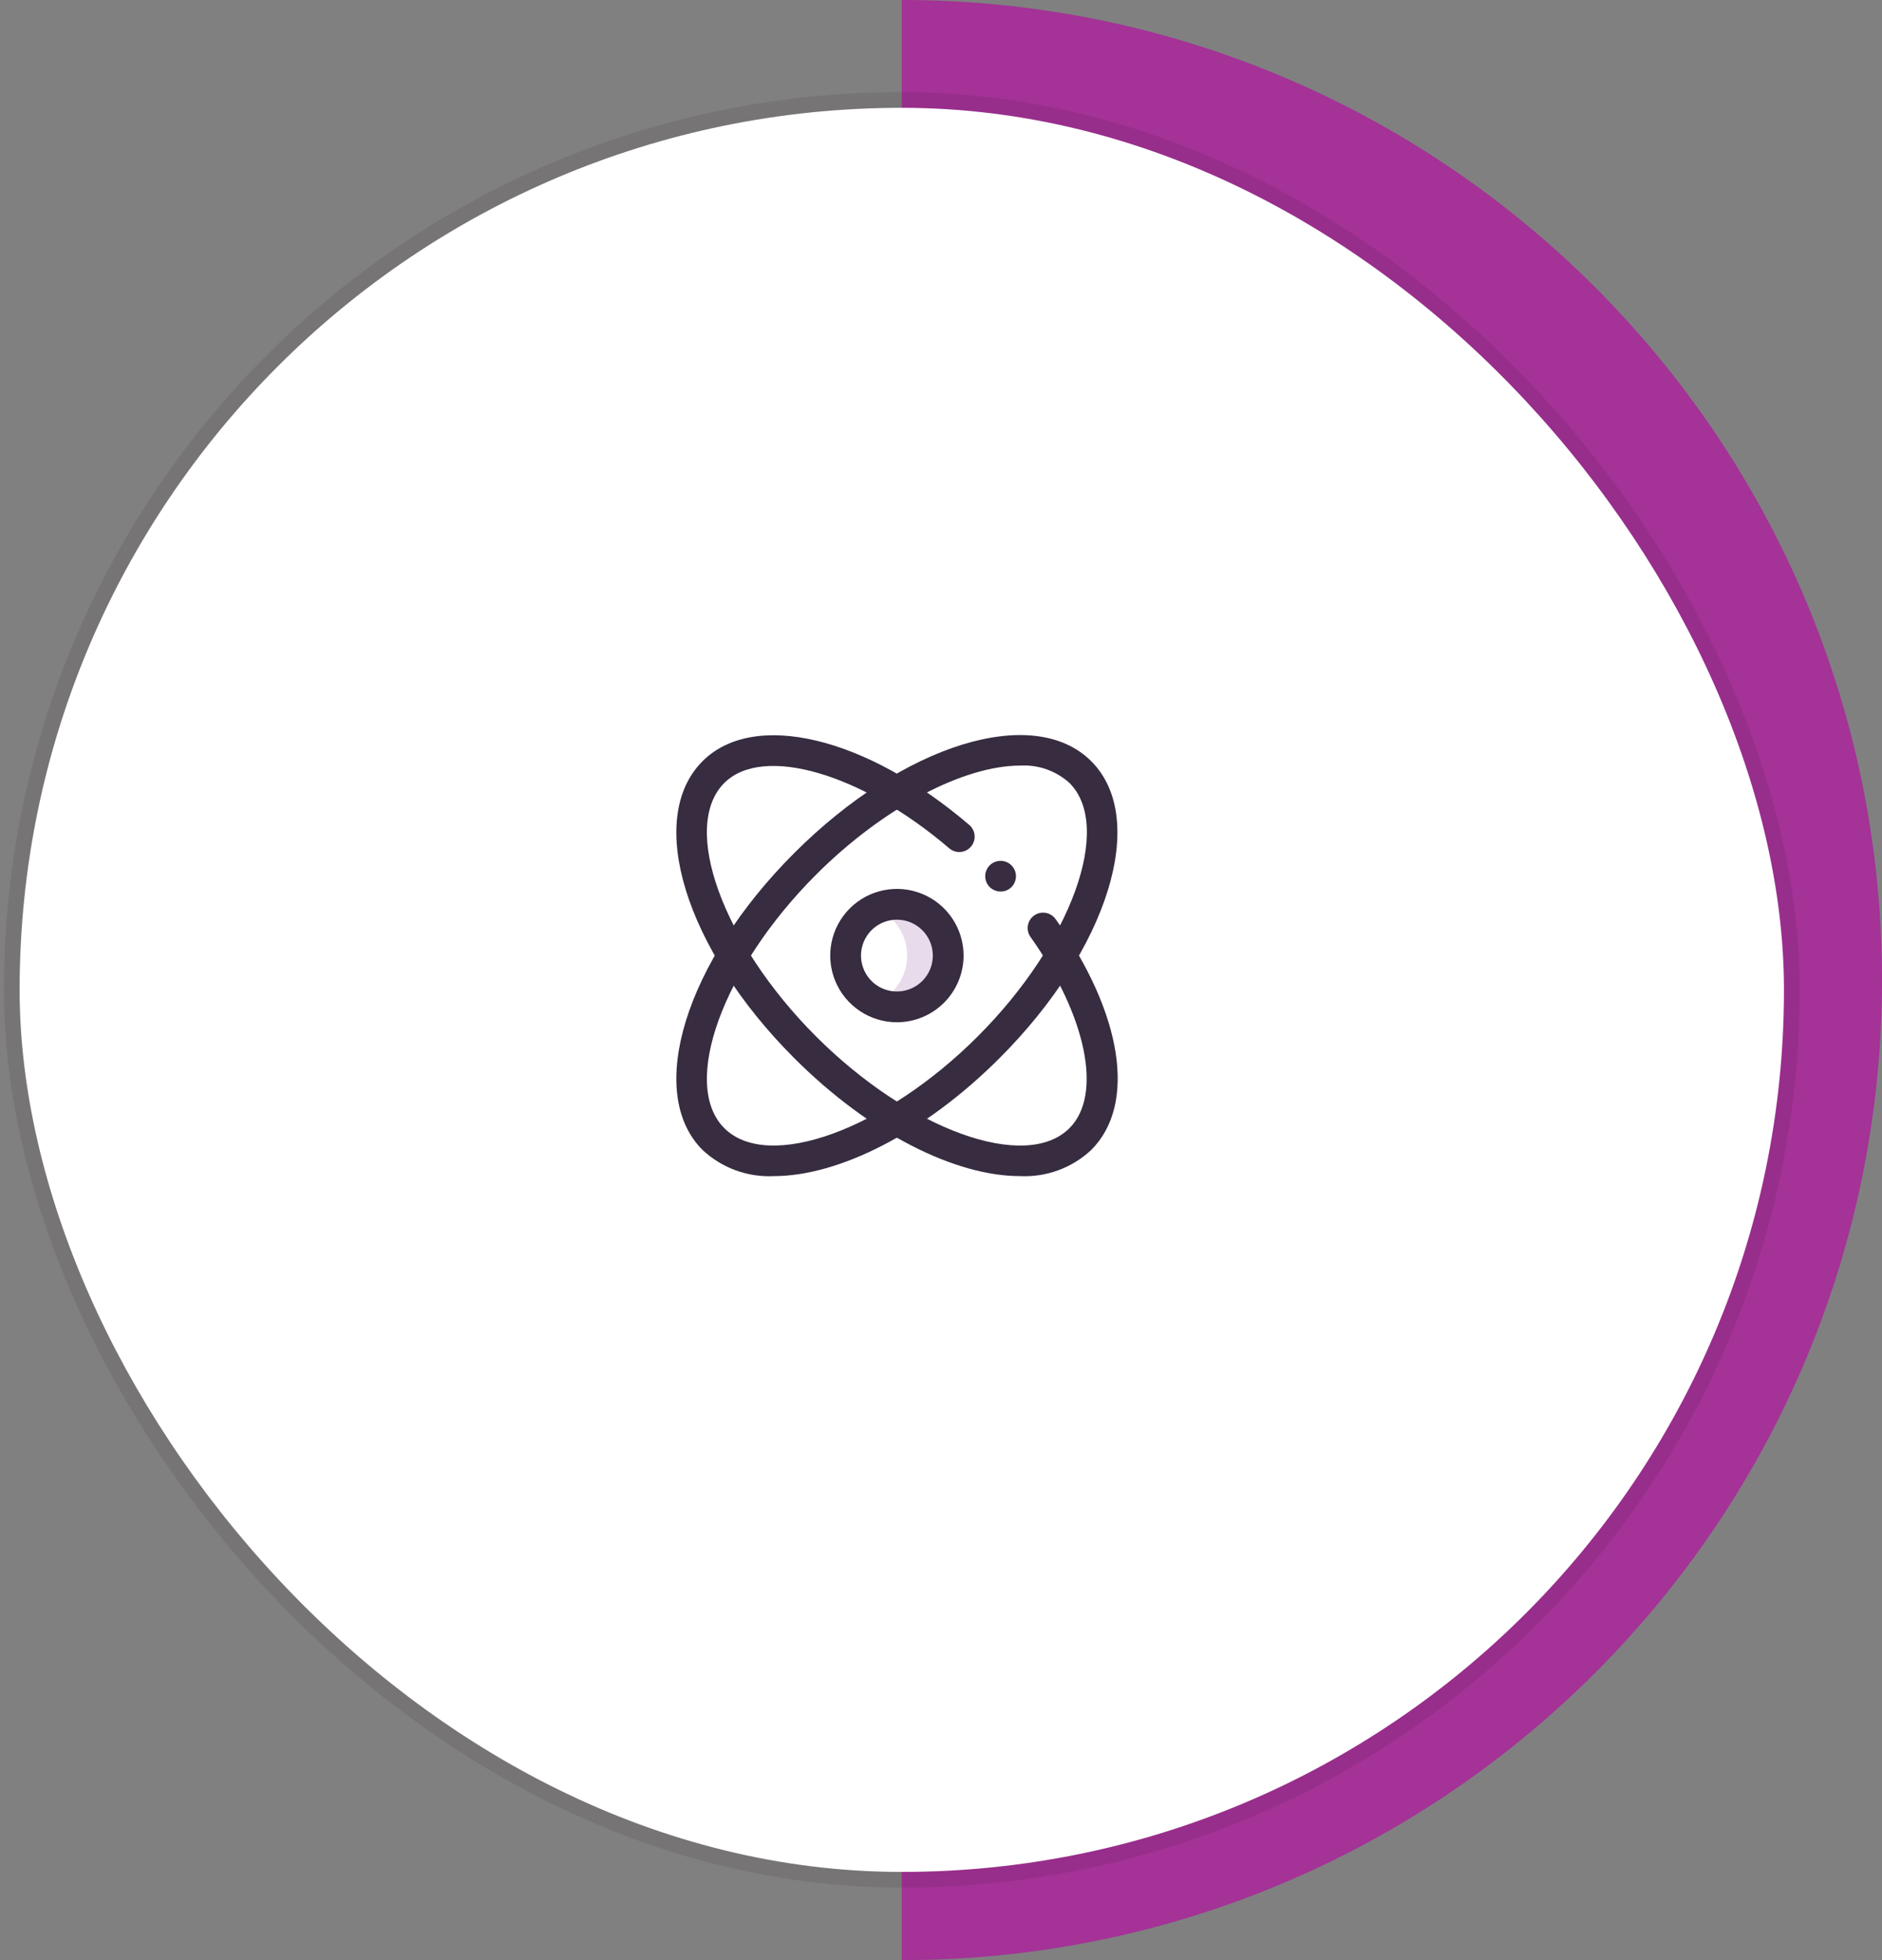
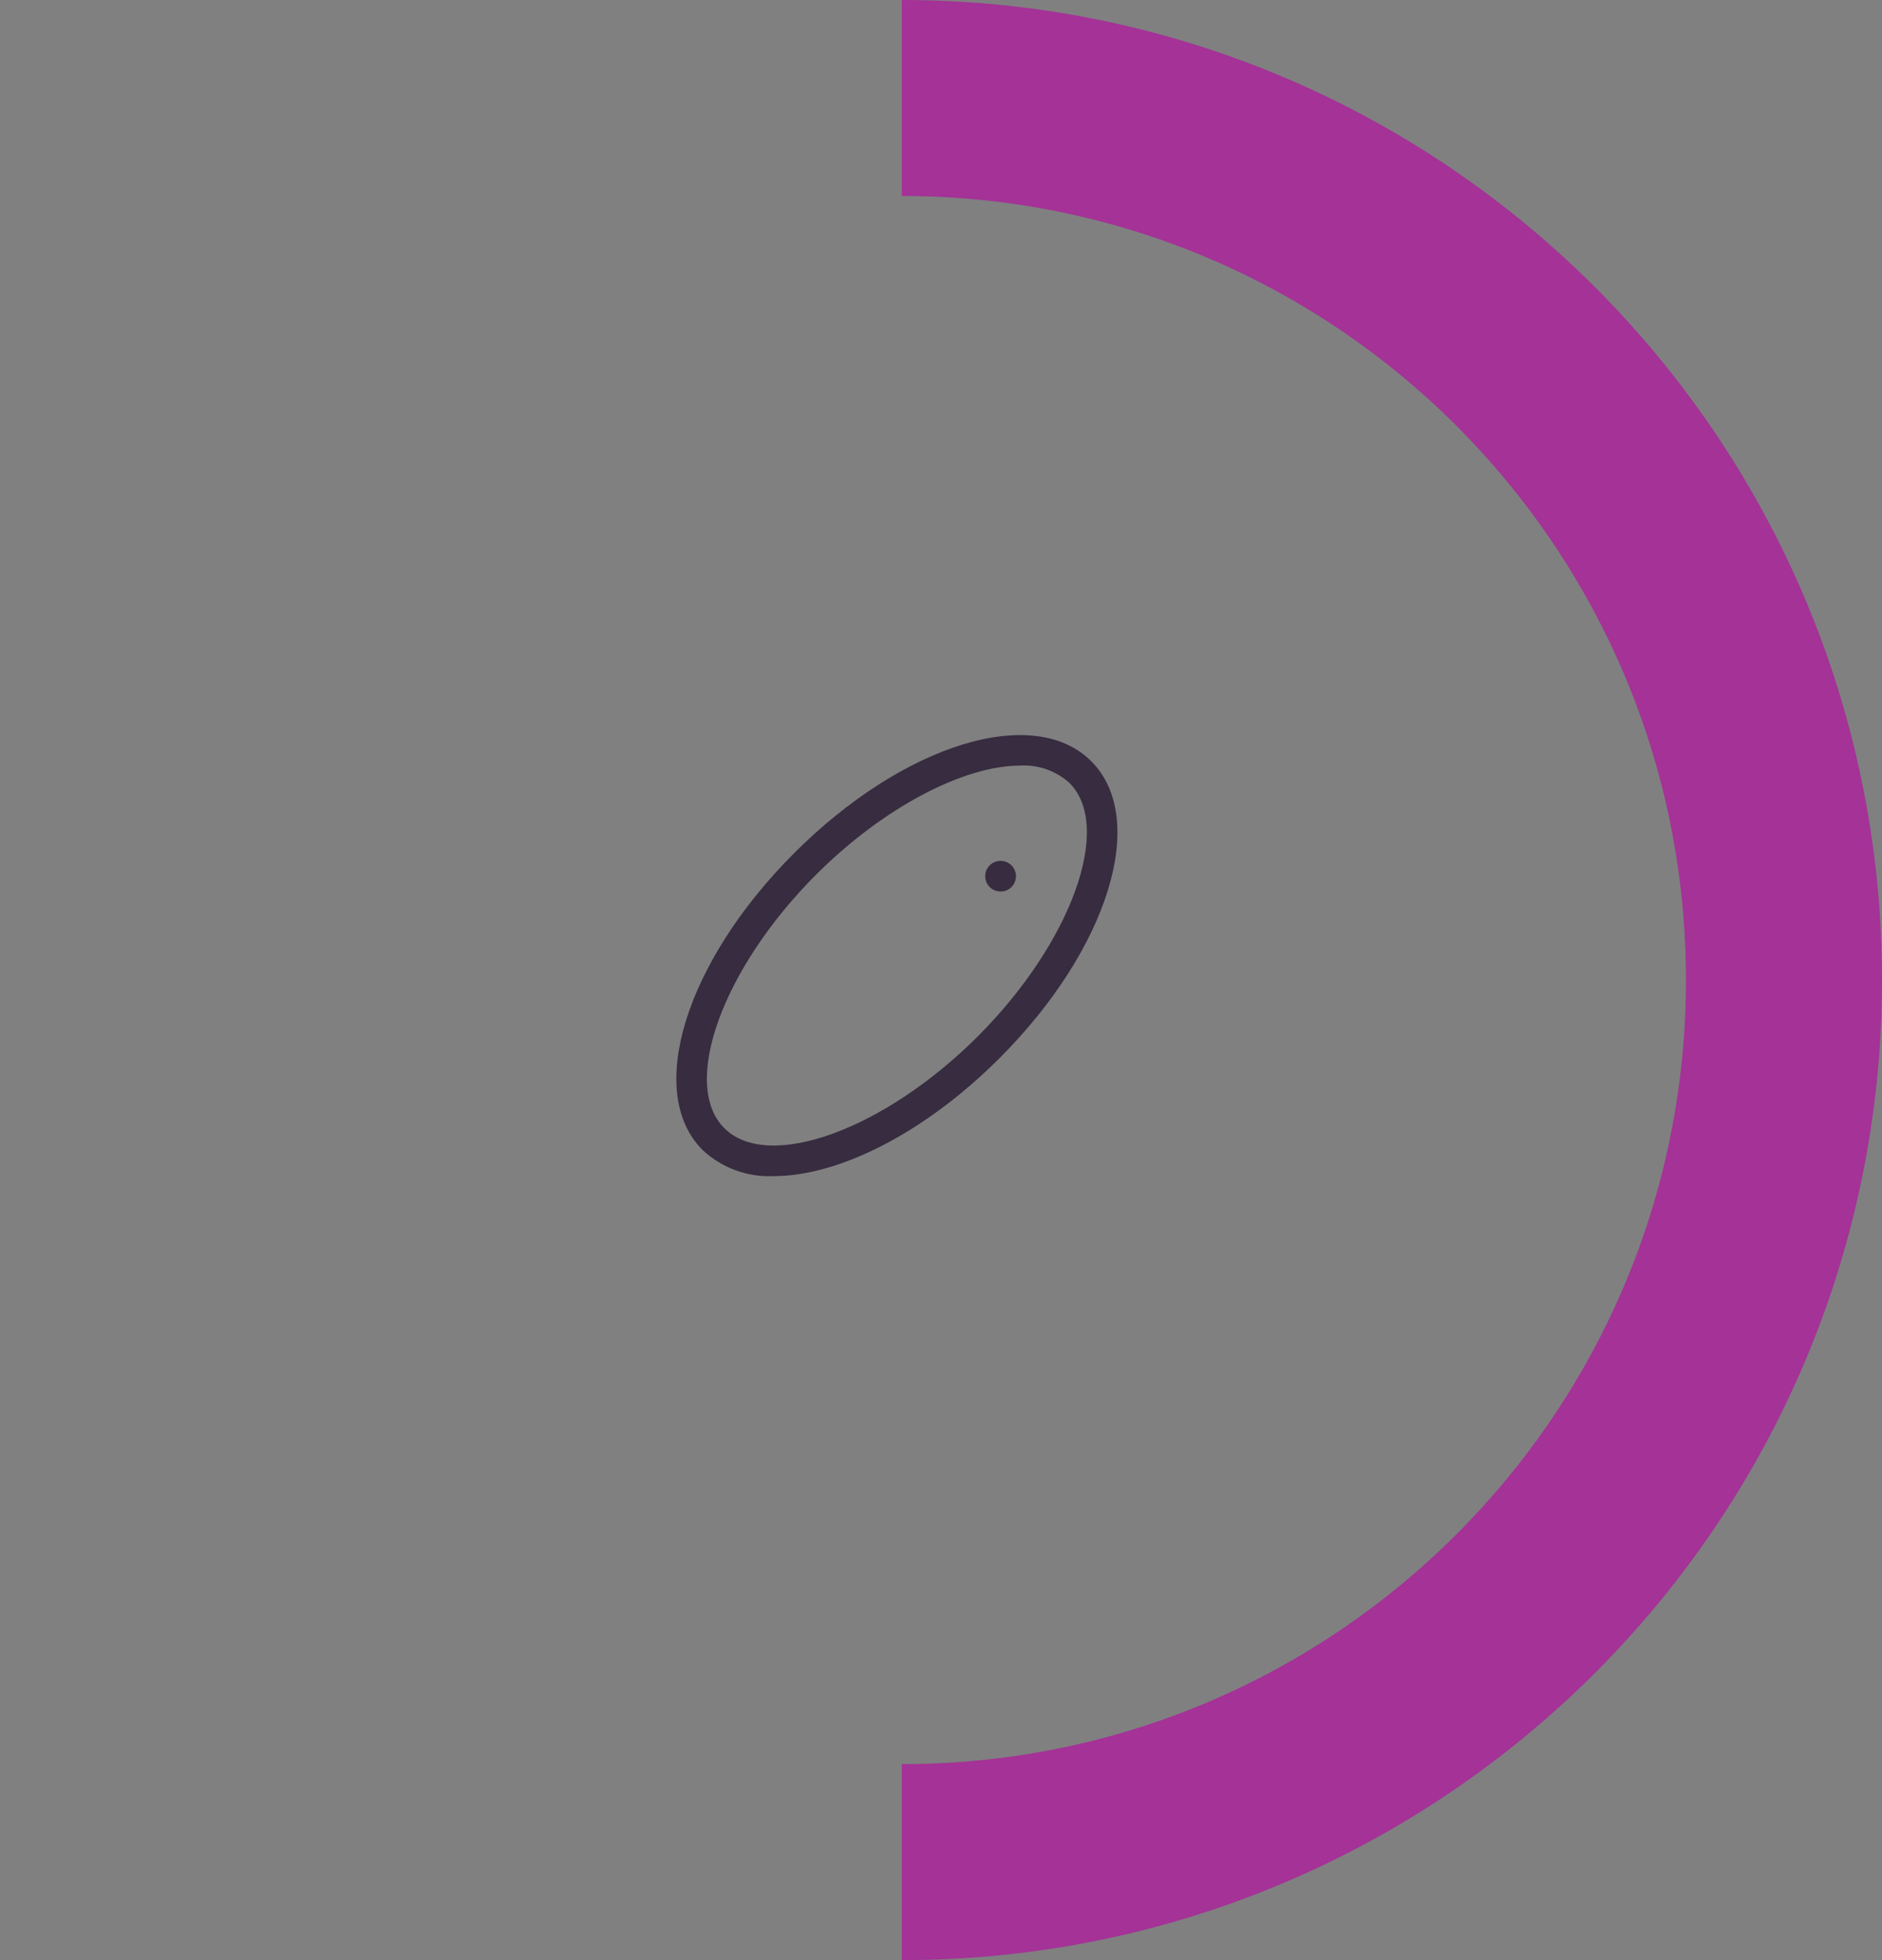
<svg xmlns="http://www.w3.org/2000/svg" width="192" height="200" viewBox="0 0 192 200" fill="none">
  <rect x="0" y="0" width="192" height="200" fill="#808080" stroke="none" />
  <path d="M92 190C141.706 190 182 149.706 182 100C182 50.294 141.706 10 92 10" stroke="#A43297" stroke-width="20" />
-   <rect x="2" y="11" width="180" height="180" rx="90" fill="white" />
-   <rect x="1.2" y="10.2" width="181.6" height="181.6" rx="90.8" stroke="#29101E" stroke-opacity="0.1" stroke-width="1.6" />
  <g clip-path="url(#clip0_30_6009)">
-     <path d="M96.735 97.503C96.735 98.19 96.599 98.87 96.336 99.505C96.073 100.14 95.688 100.717 95.202 101.203C94.716 101.689 94.139 102.075 93.504 102.338C92.869 102.601 92.189 102.736 91.501 102.736C90.782 102.735 90.07 102.589 89.408 102.307C90.342 101.898 91.136 101.226 91.694 100.372C92.252 99.519 92.549 98.522 92.549 97.503C92.549 96.483 92.252 95.486 91.694 94.633C91.136 93.78 90.342 93.108 89.408 92.699C90.07 92.416 90.782 92.27 91.501 92.269C92.189 92.269 92.869 92.405 93.504 92.668C94.139 92.931 94.716 93.316 95.202 93.802C95.688 94.288 96.073 94.865 96.336 95.5C96.599 96.135 96.735 96.816 96.735 97.503Z" fill="#E7DBEC" />
    <path d="M78.936 120.005C77.608 120.069 76.281 119.865 75.033 119.406C73.785 118.947 72.642 118.243 71.671 117.334C65.8 111.459 69.91 98.15 81.03 87.037C92.149 75.923 105.455 71.799 111.328 77.671C117.198 83.543 113.087 96.852 101.969 107.969C94.277 115.662 85.537 120.005 78.936 120.005ZM104.068 78.116C98.416 78.116 90.219 82.282 83.25 89.251C73.71 98.796 69.418 110.637 73.891 115.109C78.363 119.582 90.204 115.295 99.749 105.749C109.294 96.204 113.579 84.363 109.108 79.891C108.428 79.275 107.632 78.801 106.767 78.496C105.902 78.191 104.984 78.062 104.068 78.116Z" fill="#372C40" />
    <path d="M102.089 90.966C101.871 90.966 101.655 90.922 101.454 90.835C101.253 90.749 101.072 90.623 100.922 90.464L100.916 90.458C100.708 90.229 100.573 89.943 100.527 89.637C100.481 89.331 100.527 89.019 100.658 88.738C100.789 88.458 101 88.223 101.264 88.062C101.529 87.902 101.834 87.823 102.144 87.835C102.453 87.848 102.751 87.951 103.002 88.133C103.252 88.315 103.443 88.566 103.551 88.856C103.659 89.146 103.679 89.461 103.608 89.763C103.537 90.064 103.379 90.337 103.154 90.549C102.865 90.819 102.484 90.968 102.089 90.966Z" fill="#372C40" />
-     <path d="M104.062 120.005C97.461 120.005 88.723 115.662 81.03 107.969C69.91 96.852 65.8 83.543 71.671 77.671C76.916 72.423 88.362 75.162 98.893 84.181C99.206 84.453 99.398 84.838 99.429 85.251C99.459 85.664 99.325 86.073 99.055 86.388C98.785 86.703 98.402 86.898 97.989 86.931C97.576 86.964 97.166 86.833 96.85 86.565C87.9 78.899 77.817 75.965 73.891 79.891C69.418 84.363 73.71 96.205 83.25 105.749C92.79 115.293 104.638 119.587 109.108 115.109C112.5 111.717 110.863 103.695 105.131 95.599C105.011 95.43 104.926 95.24 104.881 95.039C104.835 94.838 104.829 94.63 104.864 94.427C104.934 94.016 105.164 93.65 105.504 93.409C105.844 93.168 106.266 93.073 106.676 93.143C107.087 93.213 107.453 93.443 107.694 93.783C114.541 103.45 115.969 112.691 111.331 117.332C110.36 118.241 109.216 118.946 107.967 119.406C106.719 119.865 105.391 120.069 104.062 120.005Z" fill="#372C40" />
-     <path d="M91.502 104.306C90.157 104.306 88.841 103.907 87.723 103.159C86.604 102.412 85.732 101.349 85.217 100.106C84.702 98.863 84.567 97.495 84.83 96.175C85.092 94.856 85.74 93.644 86.692 92.692C87.643 91.741 88.855 91.093 90.175 90.83C91.495 90.568 92.863 90.702 94.106 91.217C95.349 91.732 96.411 92.604 97.159 93.723C97.906 94.842 98.305 96.157 98.305 97.503C98.303 99.306 97.586 101.035 96.31 102.311C95.035 103.586 93.306 104.303 91.502 104.306ZM91.502 93.839C90.778 93.839 90.07 94.054 89.467 94.457C88.865 94.859 88.395 95.431 88.118 96.101C87.841 96.77 87.768 97.507 87.909 98.217C88.051 98.928 88.4 99.581 88.912 100.093C89.424 100.605 90.077 100.954 90.788 101.095C91.498 101.237 92.235 101.164 92.904 100.887C93.574 100.61 94.146 100.14 94.548 99.538C94.951 98.935 95.166 98.227 95.166 97.503C95.166 96.531 94.78 95.599 94.093 94.912C93.406 94.225 92.474 93.839 91.502 93.839Z" fill="#372C40" />
  </g>
  <defs>
    <clipPath id="clip0_30_6009">
      <rect width="45.025" height="45" fill="white" transform="translate(69 75)" />
    </clipPath>
  </defs>
</svg>